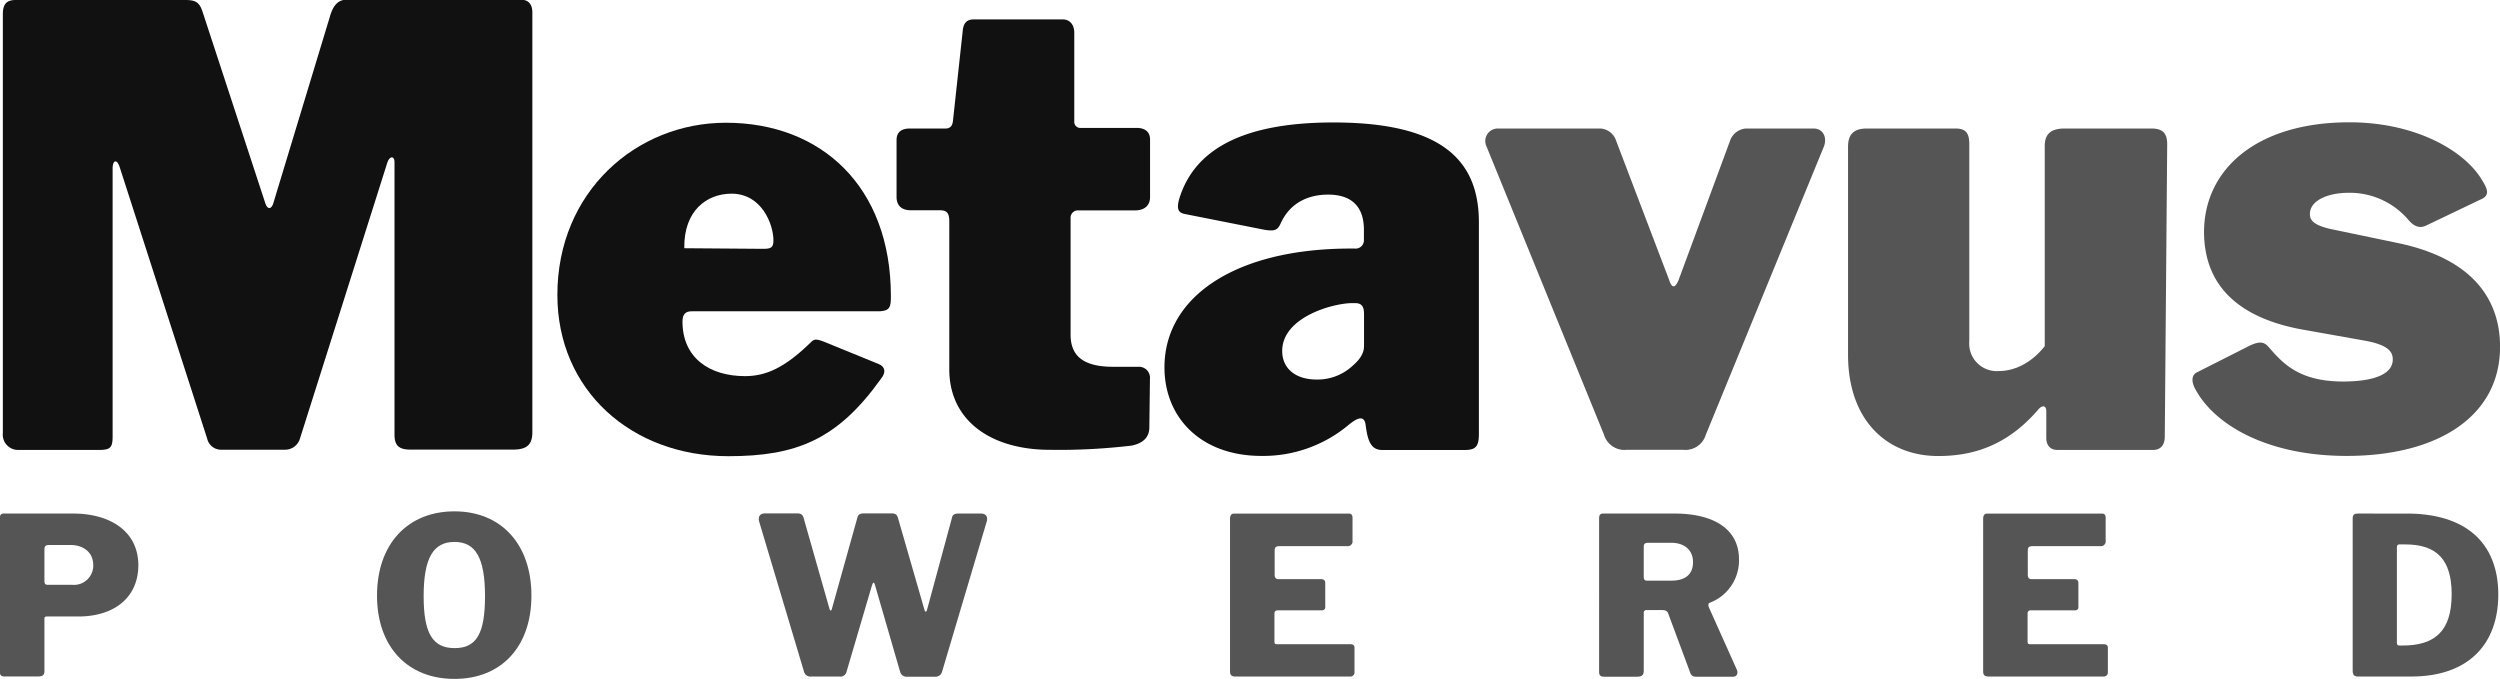
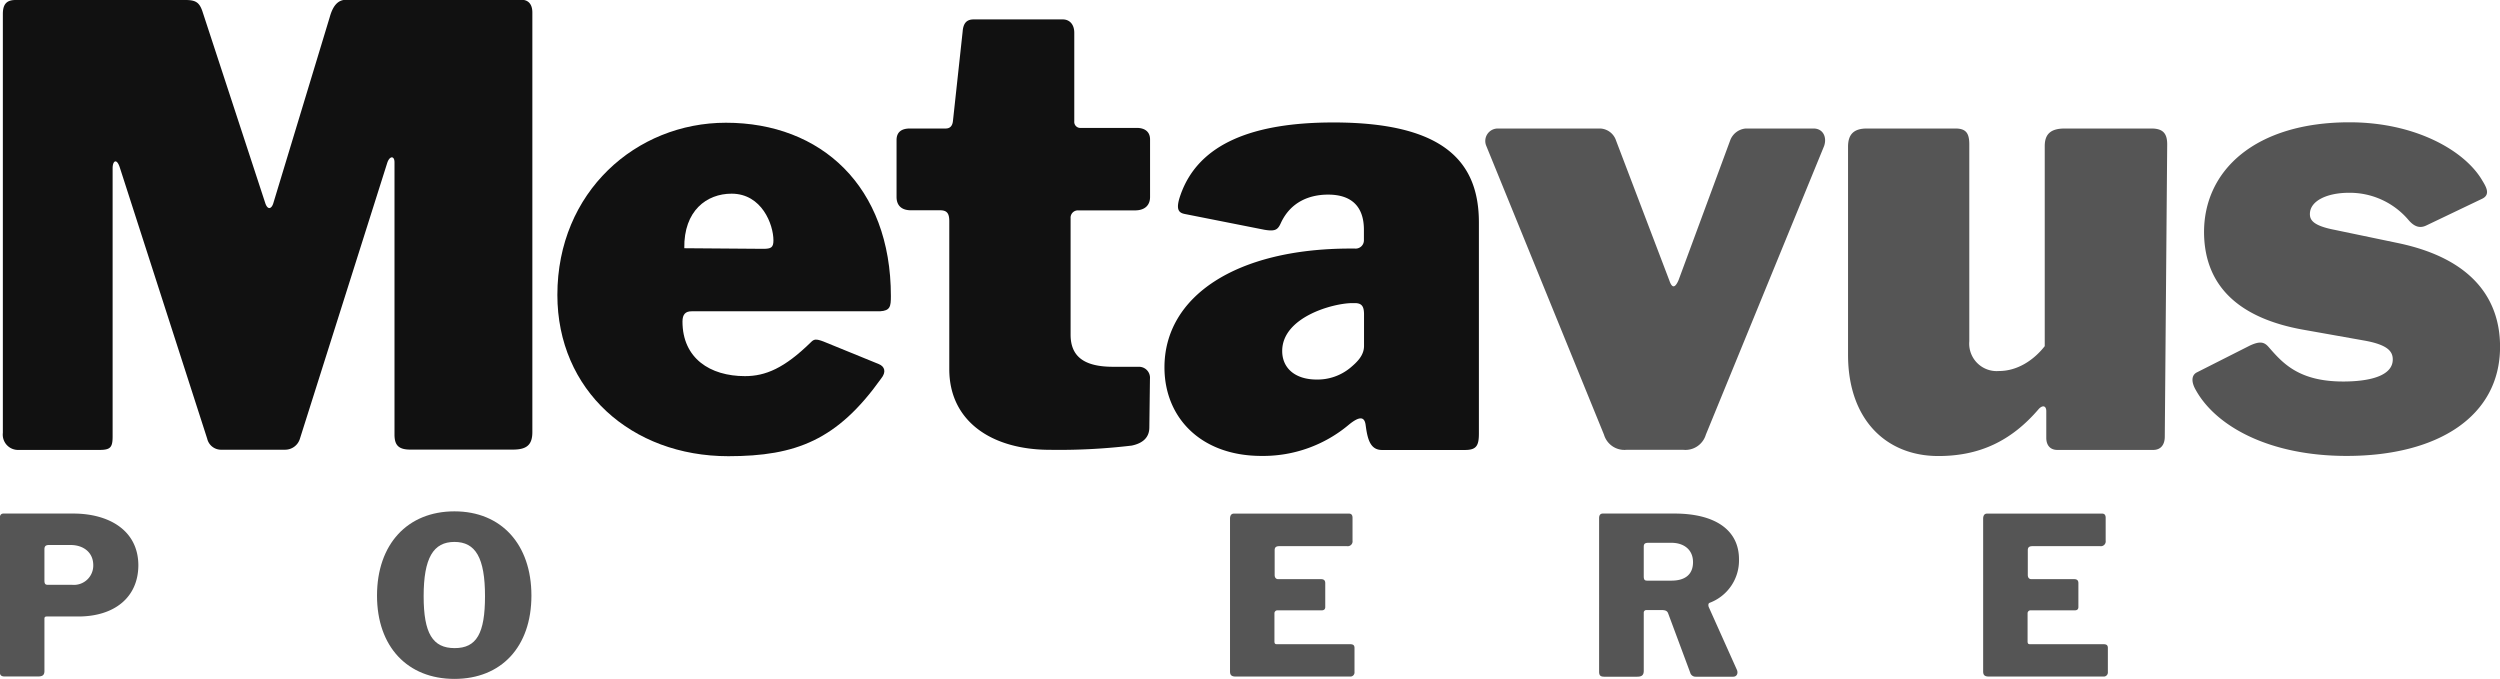
<svg xmlns="http://www.w3.org/2000/svg" viewBox="0 0 454.63 123.46">
  <defs>
    <style>.a{fill:#555;}.b{fill:#111;}</style>
  </defs>
  <title>MetavusPowered</title>
  <path class="a" d="M177.12,332.71H171.4c-.32,0-.44.12-.44.4v9.51c0,.76-.36,1-1.2,1h-6c-.72,0-.92-.28-.92-.92V314.83c0-.56.24-.84.68-.84H176.2c6.52,0,11.84,3.08,11.84,9.44C188,329.31,183.6,332.71,177.12,332.71Zm-1.4-13H171.8c-.64,0-.84.24-.84.8v5.64c0,.56.12.8.6.8H176a3.52,3.52,0,0,0,3.84-3.64C179.8,321,178,319.71,175.72,319.71Z" transform="translate(-162.88 -220.6)" />
  <path class="a" d="M231.44,328.91c0-9.36,5.56-15.32,14.08-15.32s14,6,14,15.32-5.48,15.15-14,15.15S231.44,338.22,231.44,328.91Zm19.64.12c0-7-1.72-9.88-5.56-9.88s-5.6,2.92-5.6,9.88c0,6.75,1.64,9.43,5.64,9.43S251.08,335.78,251.08,329Z" transform="translate(-162.88 -220.6)" />
-   <path class="a" d="M342.32,315.43l-8.12,27.31a1.25,1.25,0,0,1-1.36.92h-4.92a1.22,1.22,0,0,1-1.36-.92L322,327c-.16-.56-.32-.64-.56.08l-4.6,15.63a1.15,1.15,0,0,1-1.32.92H310.4a1.2,1.2,0,0,1-1.32-.92l-8.16-27.31c-.2-.84.16-1.44,1.08-1.44h5.84c.76,0,1,.28,1.16.76l4.68,16.44c.16.6.36.6.48.16l4.64-16.6c.12-.48.4-.76,1.2-.76h5c.76,0,1,.28,1.16.76L331,331.51c.08.36.32.44.44.07L336,314.75c.08-.48.4-.76,1.16-.76h4.12C342.2,314,342.56,314.59,342.32,315.43Z" transform="translate(-162.88 -220.6)" />
  <path class="a" d="M387.28,314H408.2c.44,0,.64.28.64.76v4.16a.88.88,0,0,1-1,1H395.52c-.56,0-.84.2-.84.72v4.52c0,.52.28.76.64.76h7.8c.52,0,.76.24.76.72V331c0,.32-.16.59-.64.59h-8a.54.54,0,0,0-.6.57v5.07c0,.4.12.52.44.52h13.32c.52,0,.8.16.8.68v4.4a.75.75,0,0,1-.84.8H387.56c-.72,0-1-.28-1-.92V314.83C386.6,314.27,386.84,314,387.28,314Z" transform="translate(-162.88 -220.6)" />
  <path class="a" d="M478.08,343.66h-6.84a1,1,0,0,1-1-.76l-4-10.75c-.16-.44-.48-.61-1.2-.61h-2.76a.46.46,0,0,0-.48.45v10.59c0,.8-.36,1.08-1.2,1.08h-6c-.72,0-.92-.28-.92-.92V314.83c0-.56.24-.84.68-.84h13c7.44,0,11.76,3,11.76,8.32a8.23,8.23,0,0,1-5.36,7.92c-.24.12-.24.4-.16.72l5.16,11.51C479,343.1,478.68,343.66,478.08,343.66Zm-7.32-20.83c0-2.32-1.72-3.52-3.92-3.52h-4.2c-.64,0-.84.2-.84.72v5.36c0,.56.12.8.6.8h4.44C469.4,326.19,470.76,325,470.76,322.83Z" transform="translate(-162.88 -220.6)" />
  <path class="a" d="M524.24,314h20.92c.44,0,.64.28.64.76v4.16a.88.88,0,0,1-1,1H532.48c-.56,0-.84.2-.84.72v4.52c0,.52.28.76.64.76h7.8c.52,0,.76.24.76.72V331c0,.32-.16.59-.64.59h-8a.54.54,0,0,0-.6.57v5.07c0,.4.12.52.44.52H545.4c.52,0,.8.16.8.68v4.4a.75.75,0,0,1-.84.8H524.52c-.72,0-1-.28-1-.92V314.83C523.56,314.27,523.8,314,524.24,314Z" transform="translate(-162.88 -220.6)" />
-   <path class="a" d="M601.44,314c10.76.32,15.76,6.12,15.76,14.72,0,8.87-5.28,14.91-15.84,14.91h-9.64c-.72,0-1-.28-1-1.08V314.91c0-.68.24-.92,1-.92C594,314,599.4,314,601.44,314Zm-2.68,6.16v17.27c0,.44.12.56.52.56h.52c5.72,0,8.92-2.48,8.92-9.31,0-6.24-2.64-9.08-8.44-9.08h-1.12C598.88,319.63,598.76,319.75,598.76,320.19Z" transform="translate(-162.88 -220.6)" />
  <path class="b" d="M163.4,299.32V223.14c0-1.77.67-2.54,2.32-2.54h30.87c1.87,0,2.53.44,3.08,2l11.47,35c.44,1.22,1.1,1,1.43,0l10.26-33.84c.55-2,1.43-3.2,3-3.2h31.86c1.33,0,2,.88,2,2.32v76.29c0,2.31-1,3.19-3.53,3.19H237.49c-2.21,0-2.87-.88-2.87-2.75v-49.5c0-1.21-.88-1.21-1.32.11l-15.88,50.16a2.81,2.81,0,0,1-2.64,2H203.2a2.59,2.59,0,0,1-2.64-2l-15.88-49.28c-.55-1.76-1.32-1.32-1.32.11V300c0,2-.44,2.42-2.43,2.42H166.27A2.78,2.78,0,0,1,163.4,299.32Z" transform="translate(-162.88 -220.6)" />
  <path class="b" d="M298.35,289c3.74,0,7.16-1.43,12-6.17.55-.55.88-.66,2.32-.11l10,4.08c1.1.44,1.43,1.43.44,2.65-7.94,11.13-15.43,14.11-27.78,14.11-17.64,0-31.09-12-31.09-29.33,0-18.74,14.33-31.31,30.65-31.31,17.31,0,30,11.58,30,31.53,0,1.88-.11,2.65-2,2.76H288.64c-1.1,0-1.65.55-1.65,1.87C287,285.76,292,289,298.35,289Zm3.3-23.15c1.44,0,1.88-.22,1.88-1.54,0-2.87-2.1-8.49-7.61-8.49-4.52,0-8.71,3.09-8.6,9.92Z" transform="translate(-162.88 -220.6)" />
  <path class="b" d="M359,258.86a1.33,1.33,0,0,0-1.43,1.43v21.17c0,3.86,2.31,5.84,7.72,5.84H370a2,2,0,0,1,2,2.21l-.11,8.81c0,1.77-1.1,2.87-3.2,3.31a111.44,111.44,0,0,1-14.88.77c-10.58,0-18.3-5.18-18.3-14.66v-26.9c0-1.32-.33-2-1.65-2h-5.3c-1.87,0-2.64-1-2.64-2.43V246.07c0-1.43.88-2.1,2.42-2.1h6.51q1.16,0,1.32-1.32l1.77-16.32c.11-1.43.66-2.2,2-2.2h16.21c1.21,0,2.09.88,2.09,2.43v16.09a1.1,1.1,0,0,0,1.21,1.21h10.15c1.43,0,2.42.67,2.42,2.1v10.47c0,1.43-.88,2.43-2.75,2.43Z" transform="translate(-162.88 -220.6)" />
  <path class="b" d="M392.28,303.51c-11,0-17.64-6.95-17.64-16.1,0-12.9,13-21.61,33.84-21.61h.78a1.5,1.5,0,0,0,1.65-1.54v-1.88c0-4.07-2.1-6.39-6.51-6.39-3.08,0-6.72,1.1-8.6,5.18-.55,1.21-1,1.55-3,1.21l-14.44-2.86c-1.11-.22-1.77-.77-.78-3.53,3.31-9.37,13.34-13.12,27.79-13.12,20.39,0,26.45,7.39,26.45,18.19v38.37c0,2.2-.44,3-2.53,3h-15.1c-2,0-2.54-1.76-2.87-3.85l-.11-.78c-.22-1.43-1.1-1.54-3,0A24.2,24.2,0,0,1,392.28,303.51Zm17-27.79h-.45c-3.52,0-12.78,2.54-12.78,8.71,0,3.09,2.31,5.19,6.28,5.19a9.36,9.36,0,0,0,6.06-2.1c1.33-1.1,2.54-2.31,2.54-4v-5.84C410.91,276.39,410.58,275.72,409.26,275.72Z" transform="translate(-162.88 -220.6)" />
  <path class="a" d="M494.59,247.17l-21.5,52.48A3.87,3.87,0,0,1,469,302.4H458.65a3.87,3.87,0,0,1-4.08-2.75l-21.39-52.48a2.27,2.27,0,0,1,2.09-3.2h18.64a3.19,3.19,0,0,1,2.86,2.21l9.7,25.47c.45,1.32,1,1.43,1.66-.11l9.37-25.36a3.31,3.31,0,0,1,2.86-2.21h12.35C494.48,244,495.14,245.63,494.59,247.17Z" transform="translate(-162.88 -220.6)" />
  <path class="a" d="M534.72,283.55V247.17c0-2.2,1.1-3.2,3.63-3.2h15.77c2.09,0,2.87.89,2.87,2.87L556.55,300c0,1.54-.78,2.42-2.1,2.42H537c-1.21,0-2-.77-2-2.2v-4.85c0-.88-.55-1.21-1.33-.44-5.07,5.95-10.91,8.6-18.3,8.6-9.48,0-16.42-6.62-16.42-18.41V247.28c0-2.2,1-3.31,3.42-3.31h16.09c1.88,0,2.54.78,2.54,2.87v35.83a5,5,0,0,0,5.4,5.4C529.76,288.07,532.73,286.09,534.72,283.55Z" transform="translate(-162.88 -220.6)" />
  <path class="a" d="M590,255.66c-3.86,0-7.06,1.43-7.06,3.86,0,1,.45,2.09,4.41,2.86L599,264.81c13.67,2.87,18.52,10.36,18.52,18.85,0,12.68-11.35,19.85-27.89,19.85-14.11,0-23.81-5.41-27.45-12-.77-1.32-.88-2.65.22-3.2l9.59-4.85c1.87-.88,2.65-.66,3.42.22,2.53,2.87,5.51,6.51,14.33,6.29,4.63-.11,8.27-1.22,8.27-4,0-1.44-.88-2.65-5.07-3.42l-11.25-2c-11.13-2-17.86-7.5-18-17.53-.11-11.47,9.37-20.18,26.46-20.18,12,0,21,5.18,24.14,10.59.67,1.1,1.55,2.53,0,3.3l-10.14,4.85c-1.32.66-2.31.11-3.2-.88A14,14,0,0,0,590,255.66Z" transform="translate(-162.88 -220.6)" />
</svg>